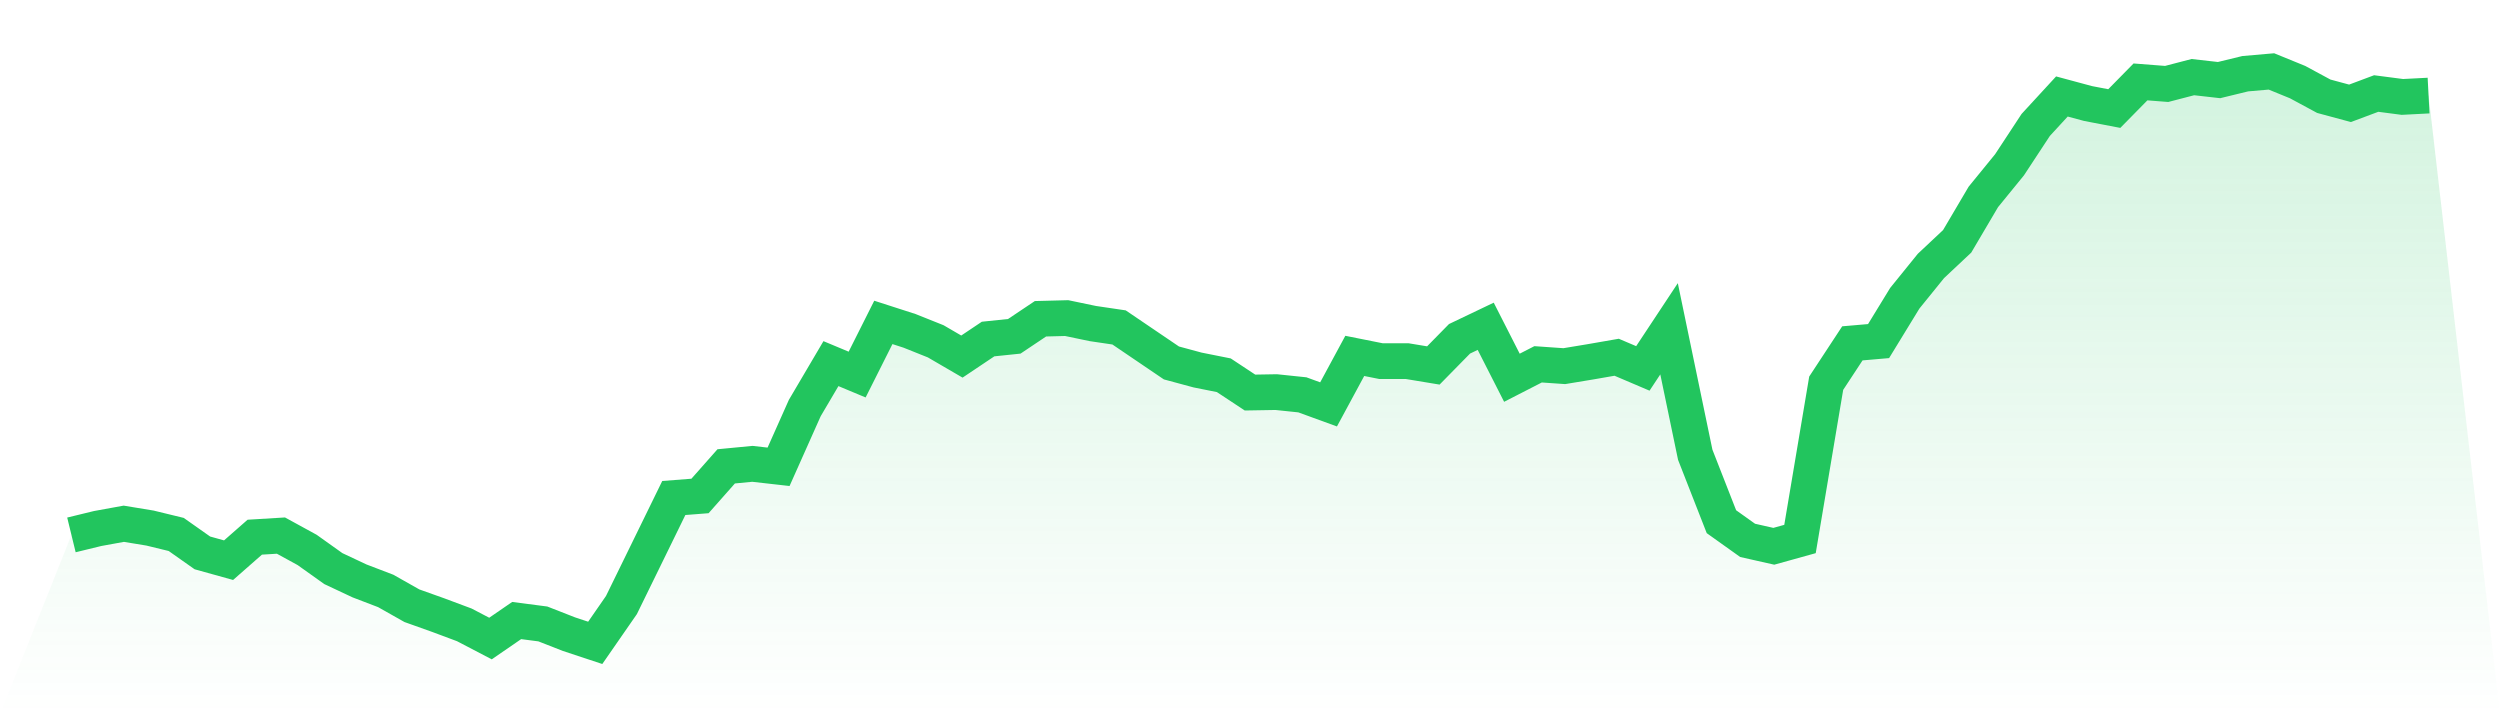
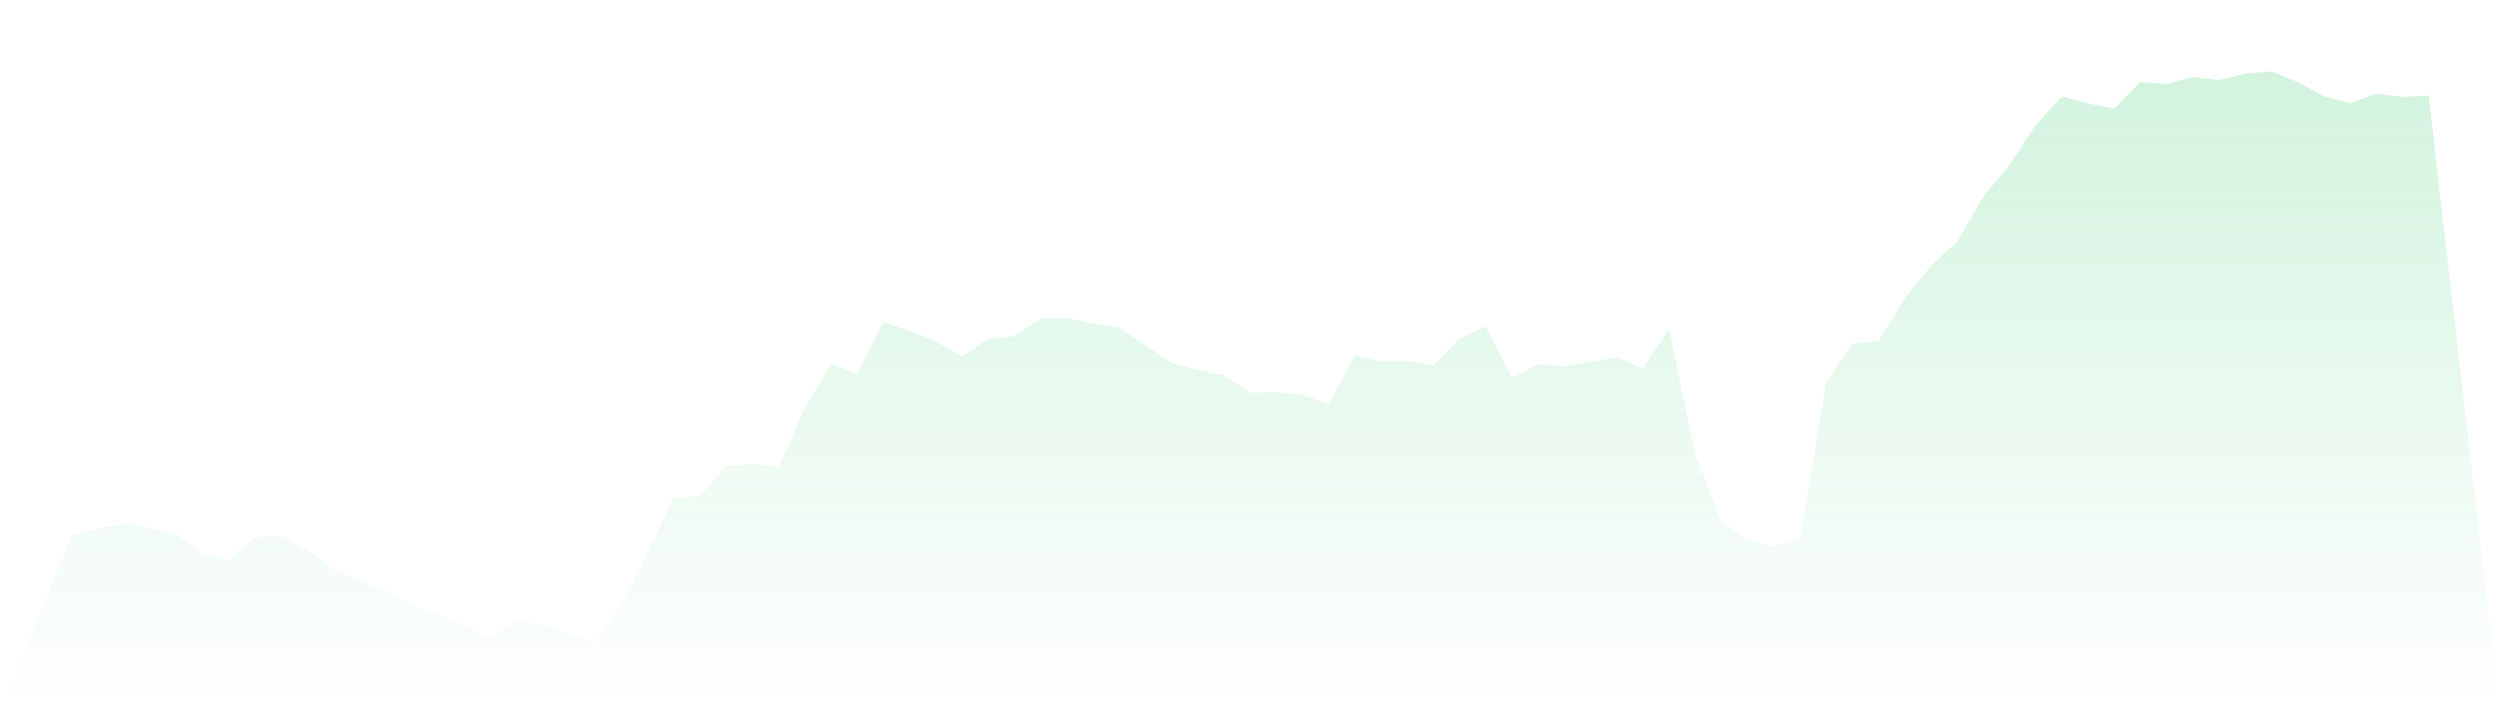
<svg xmlns="http://www.w3.org/2000/svg" viewBox="0 0 140 40">
  <defs>
    <linearGradient id="gradient" x1="0" x2="0" y1="0" y2="1">
      <stop offset="0%" stop-color="#22c55e" stop-opacity="0.2" />
      <stop offset="100%" stop-color="#22c55e" stop-opacity="0" />
    </linearGradient>
  </defs>
  <path d="M4,29.955 L4,29.955 L5.467,29.597 L6.933,29.33 L8.4,29.572 L9.867,29.929 L11.333,30.962 L12.8,31.37 L14.267,30.082 L15.733,29.993 L17.2,30.796 L18.667,31.842 L20.133,32.531 L21.6,33.092 L23.067,33.921 L24.533,34.444 L26,34.992 L27.467,35.758 L28.933,34.75 L30.4,34.941 L31.867,35.515 L33.333,36 L34.8,33.883 L36.267,30.886 L37.733,27.888 L39.2,27.774 L40.667,26.116 L42.133,25.975 L43.6,26.141 L45.067,22.851 L46.533,20.363 L48,20.976 L49.467,18.055 L50.933,18.527 L52.4,19.114 L53.867,19.968 L55.333,18.986 L56.8,18.833 L58.267,17.851 L59.733,17.813 L61.2,18.119 L62.667,18.336 L64.133,19.33 L65.6,20.325 L67.067,20.721 L68.533,21.014 L70,21.983 L71.467,21.958 L72.933,22.111 L74.4,22.646 L75.867,19.93 L77.333,20.223 L78.8,20.223 L80.267,20.466 L81.733,18.973 L83.2,18.272 L84.667,21.154 L86.133,20.402 L87.6,20.504 L89.067,20.261 L90.533,20.006 L92,20.631 L93.467,18.412 L94.933,25.465 L96.4,29.215 L97.867,30.261 L99.333,30.592 L100.8,30.184 L102.267,21.46 L103.733,19.228 L105.2,19.101 L106.667,16.703 L108.133,14.892 L109.6,13.515 L111.067,11.027 L112.533,9.229 L114,6.997 L115.467,5.403 L116.933,5.798 L118.4,6.079 L119.867,4.587 L121.333,4.701 L122.8,4.319 L124.267,4.485 L125.733,4.128 L127.2,4 L128.667,4.599 L130.133,5.39 L131.6,5.786 L133.067,5.237 L134.533,5.428 L136,5.352 L140,40 L0,40 z" fill="url(#gradient)" />
-   <path d="M4,29.955 L4,29.955 L5.467,29.597 L6.933,29.33 L8.4,29.572 L9.867,29.929 L11.333,30.962 L12.8,31.37 L14.267,30.082 L15.733,29.993 L17.2,30.796 L18.667,31.842 L20.133,32.531 L21.6,33.092 L23.067,33.921 L24.533,34.444 L26,34.992 L27.467,35.758 L28.933,34.75 L30.4,34.941 L31.867,35.515 L33.333,36 L34.8,33.883 L36.267,30.886 L37.733,27.888 L39.2,27.774 L40.667,26.116 L42.133,25.975 L43.6,26.141 L45.067,22.851 L46.533,20.363 L48,20.976 L49.467,18.055 L50.933,18.527 L52.4,19.114 L53.867,19.968 L55.333,18.986 L56.8,18.833 L58.267,17.851 L59.733,17.813 L61.2,18.119 L62.667,18.336 L64.133,19.33 L65.6,20.325 L67.067,20.721 L68.533,21.014 L70,21.983 L71.467,21.958 L72.933,22.111 L74.4,22.646 L75.867,19.93 L77.333,20.223 L78.8,20.223 L80.267,20.466 L81.733,18.973 L83.2,18.272 L84.667,21.154 L86.133,20.402 L87.6,20.504 L89.067,20.261 L90.533,20.006 L92,20.631 L93.467,18.412 L94.933,25.465 L96.4,29.215 L97.867,30.261 L99.333,30.592 L100.8,30.184 L102.267,21.46 L103.733,19.228 L105.2,19.101 L106.667,16.703 L108.133,14.892 L109.6,13.515 L111.067,11.027 L112.533,9.229 L114,6.997 L115.467,5.403 L116.933,5.798 L118.4,6.079 L119.867,4.587 L121.333,4.701 L122.8,4.319 L124.267,4.485 L125.733,4.128 L127.2,4 L128.667,4.599 L130.133,5.39 L131.6,5.786 L133.067,5.237 L134.533,5.428 L136,5.352" fill="none" stroke="#22c55e" stroke-width="2" />
</svg>